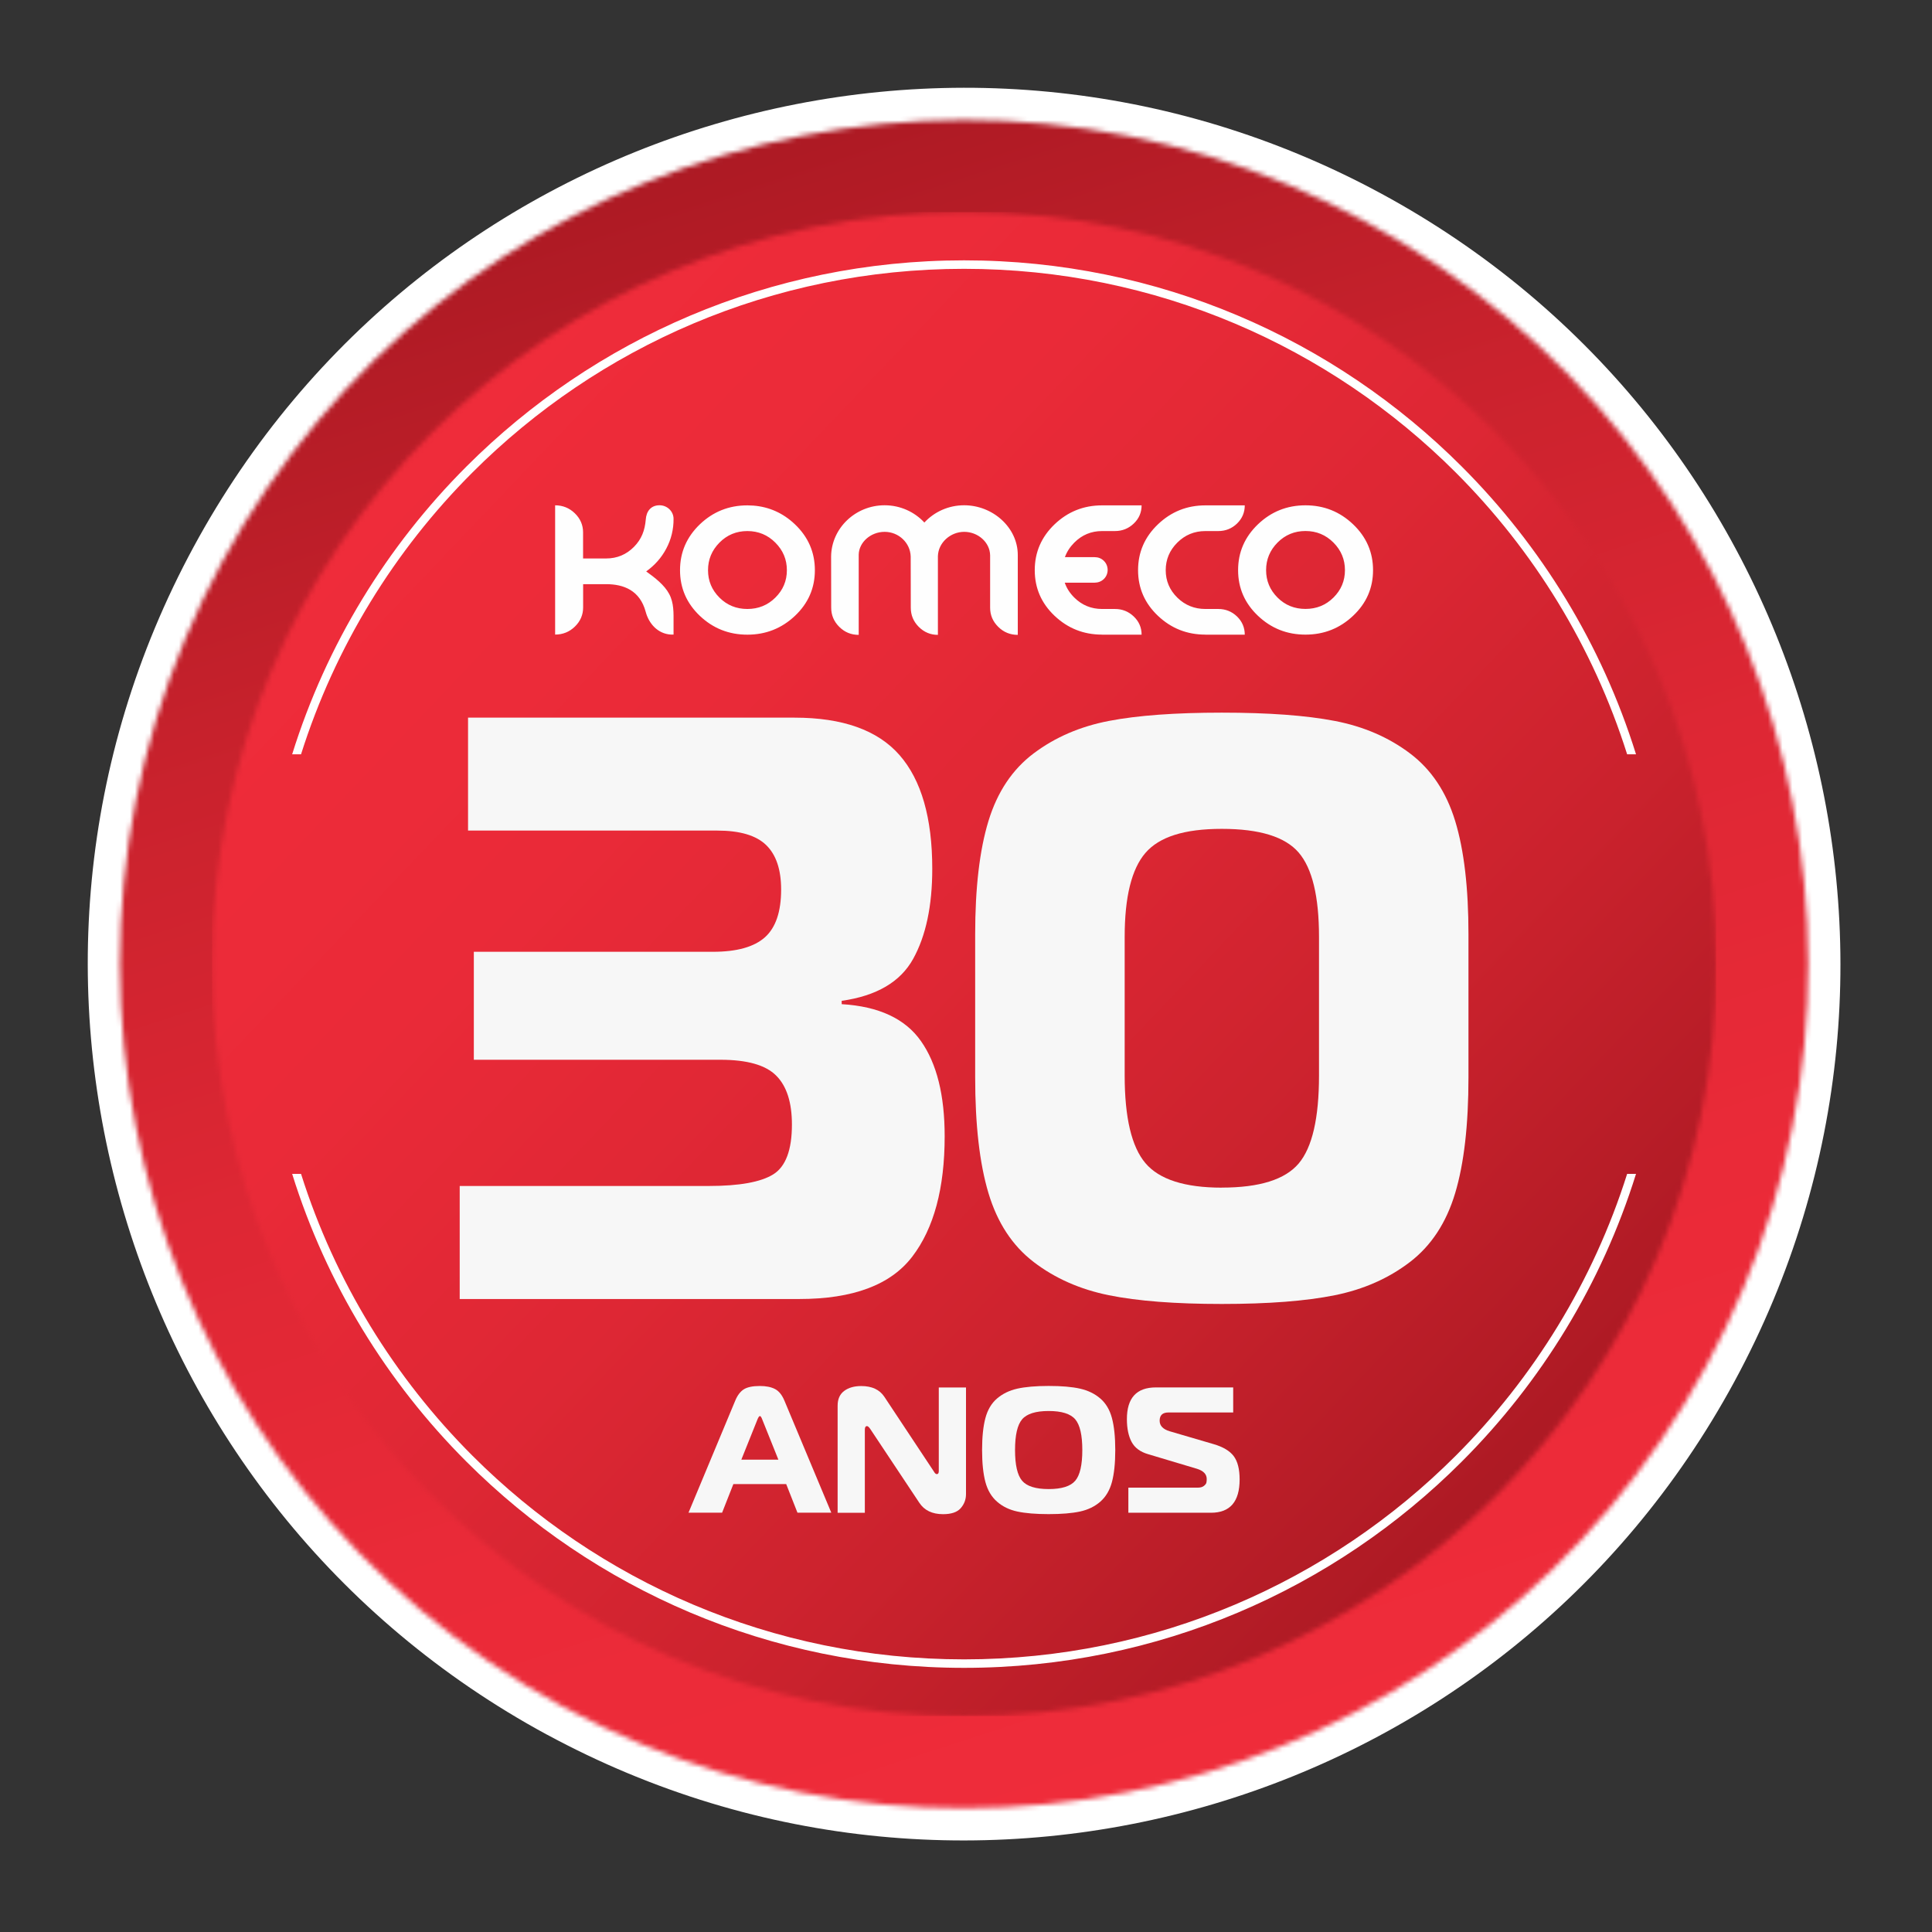
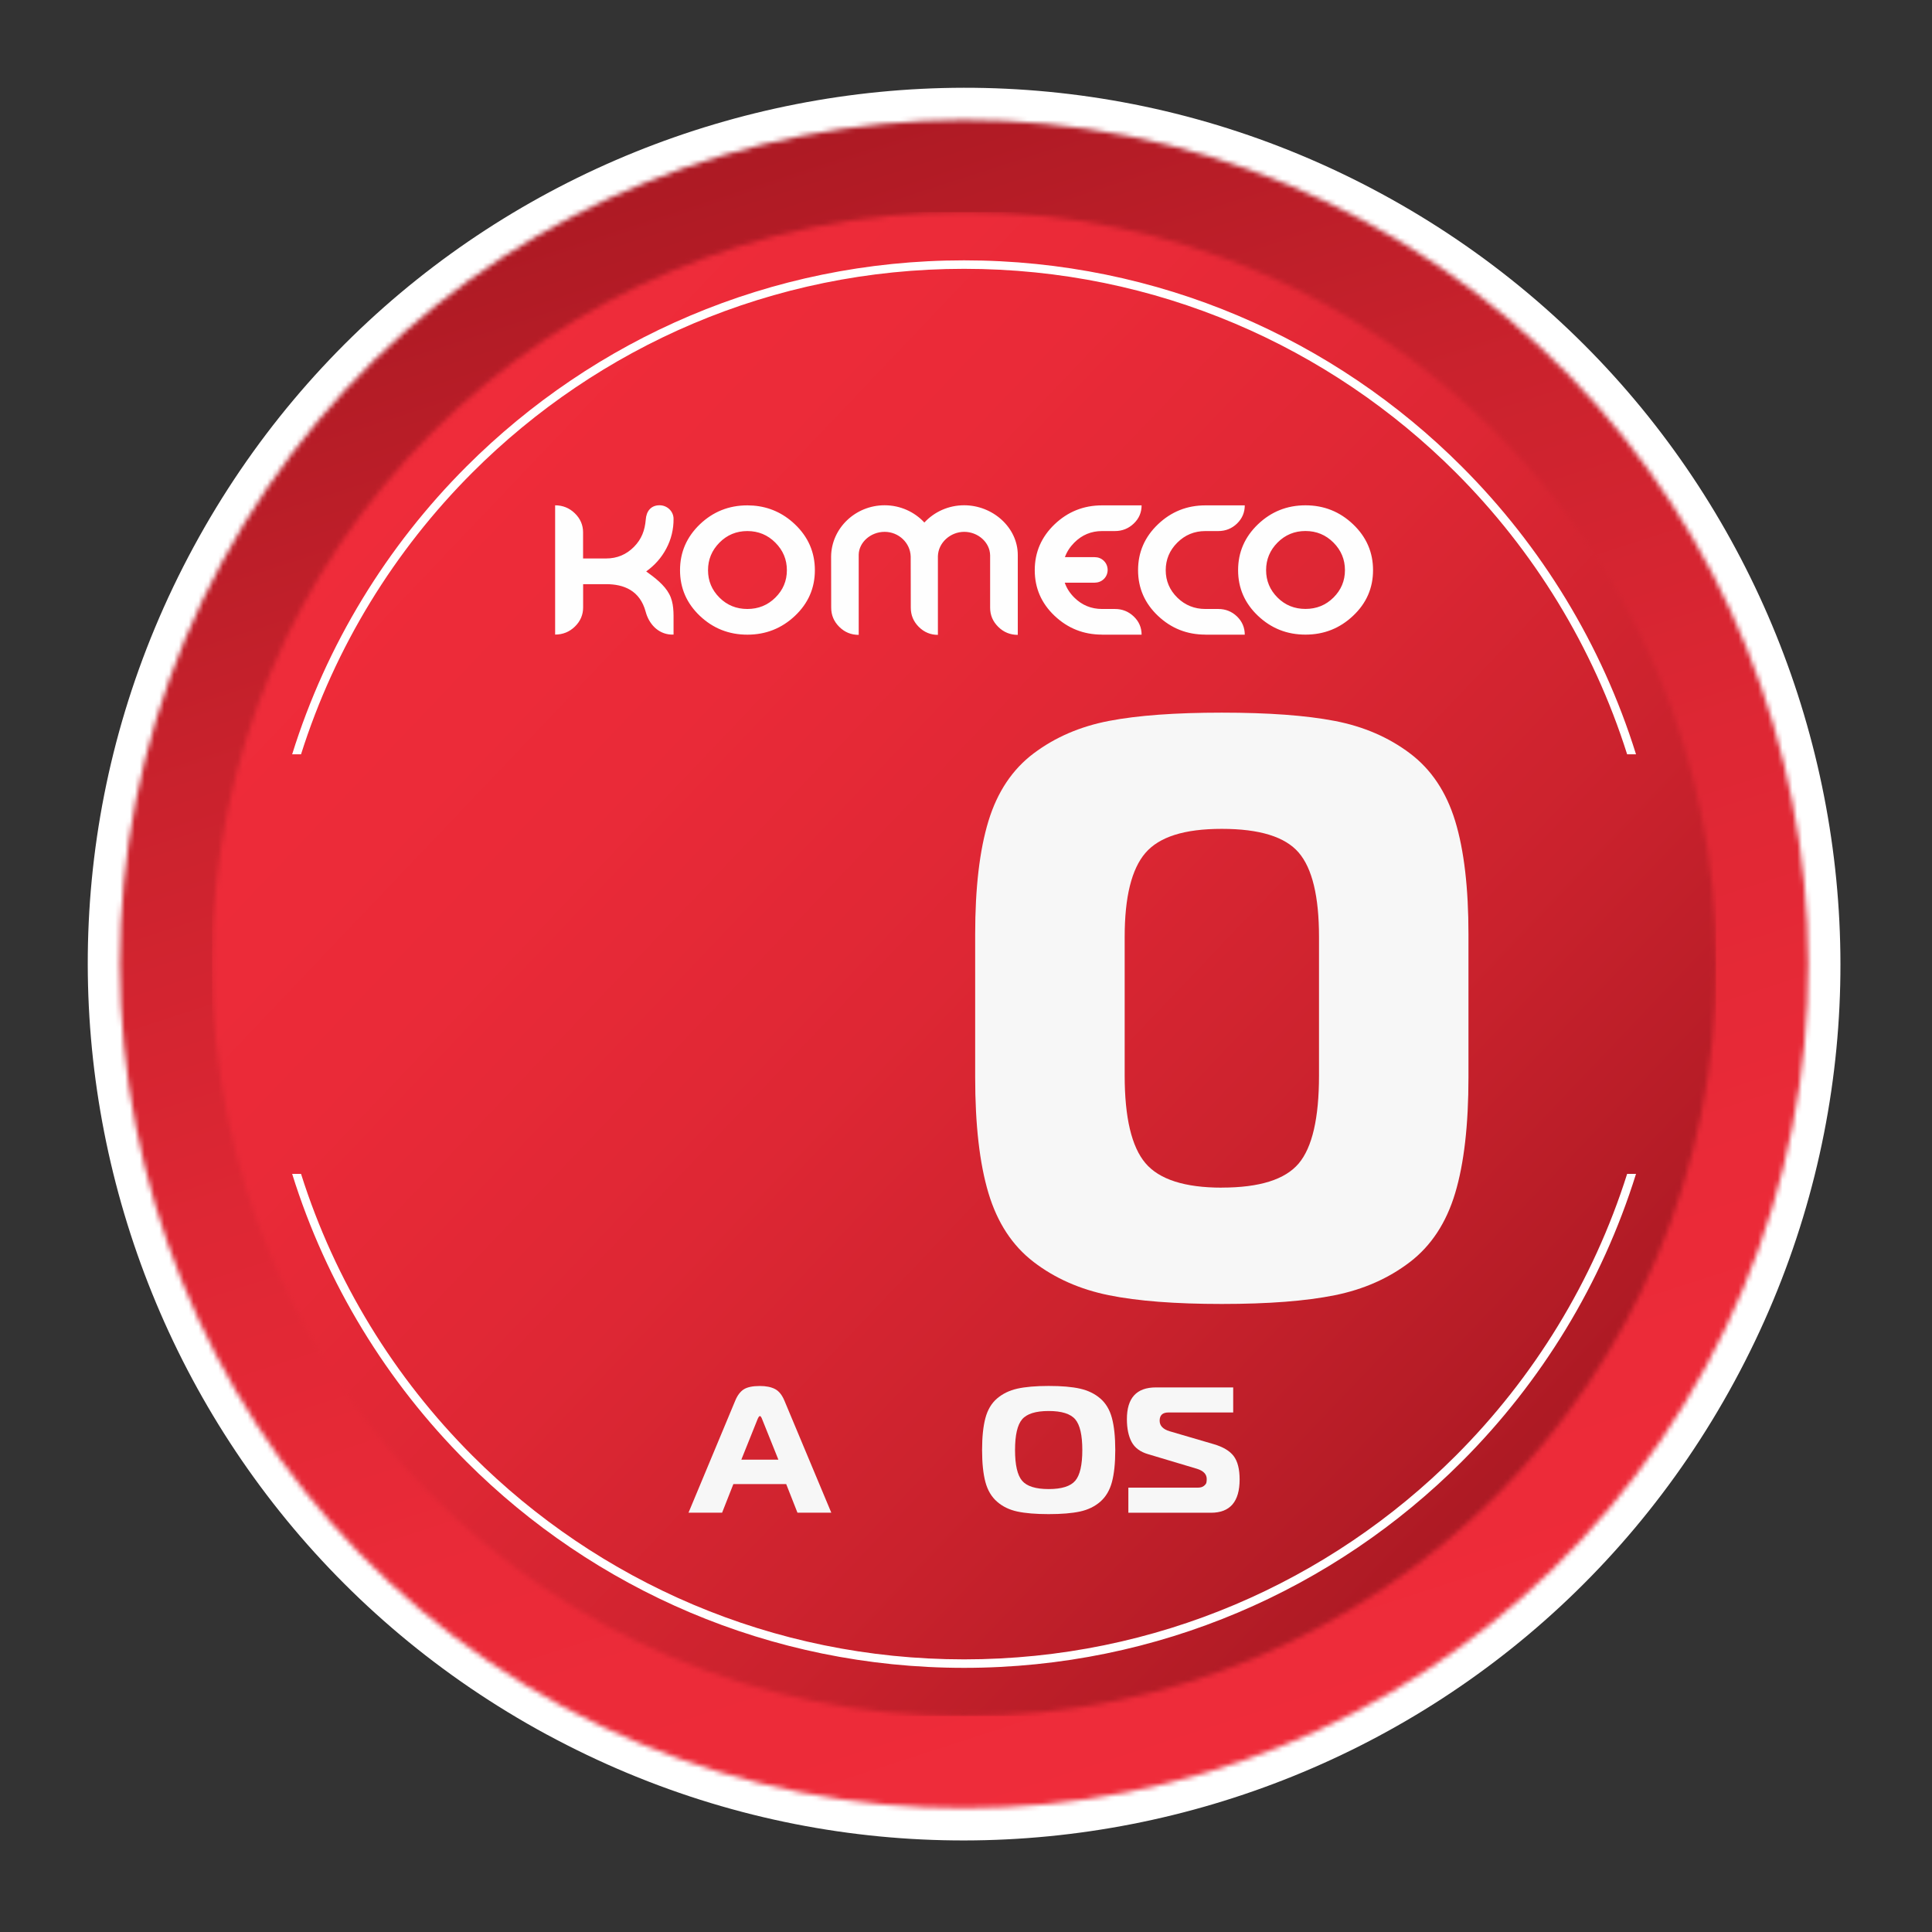
<svg xmlns="http://www.w3.org/2000/svg" width="394" height="394" viewBox="0 0 394 394" fill="none">
  <rect x="0" y="0" width="394" height="394" fill="#333333" stroke="none" />
  <mask id="mask0_437_2" style="mask-type:luminance" maskUnits="userSpaceOnUse" x="16" y="16" width="361" height="361">
    <path d="M376.34 16.9H16.9V376.34H376.34V16.9Z" fill="white" />
  </mask>
  <g mask="url(#mask0_437_2)">
    <path fill-rule="evenodd" clip-rule="evenodd" d="M111.52 353.741C24.75 306.741 -7.5 198.301 39.49 111.521C86.48 24.751 194.93 -7.499 281.7 39.491C368.48 86.481 400.73 194.931 353.73 281.701C306.74 368.481 198.29 400.731 111.52 353.731" fill="white" />
    <mask id="mask1_437_2" style="mask-type:luminance" maskUnits="userSpaceOnUse" x="24" y="24" width="345" height="345">
      <path d="M114.651 347.962C31.061 302.692 0.001 198.242 45.271 114.652C90.531 31.062 194.991 0.002 278.571 45.272C362.161 90.542 393.221 194.992 347.951 278.582C302.681 362.172 198.231 393.232 114.641 347.972" fill="white" />
    </mask>
    <g mask="url(#mask1_437_2)">
      <path d="M393.231 0.002H0.001V393.232H393.231V0.002Z" fill="url(#paint0_linear_437_2)" />
    </g>
    <mask id="mask2_437_2" style="mask-type:luminance" maskUnits="userSpaceOnUse" x="43" y="43" width="307" height="307">
      <path d="M196.61 43.242C281.31 43.242 349.98 111.912 349.98 196.612C349.98 281.312 281.31 349.982 196.61 349.982C111.91 349.982 43.24 281.322 43.24 196.612C43.24 111.902 111.91 43.242 196.61 43.242Z" fill="white" />
    </mask>
    <g mask="url(#mask2_437_2)">
      <path d="M349.98 43.242H43.24V349.982H349.98V43.242Z" fill="url(#paint1_linear_437_2)" />
    </g>
    <path d="M196.61 53.092C236.24 53.092 272.12 69.152 298.09 95.132C314.3 111.342 326.65 131.402 333.64 153.832H331.83C324.89 131.882 312.76 112.242 296.87 96.352C271.21 70.692 235.76 54.822 196.61 54.822C157.46 54.822 122.01 70.692 96.35 96.352C80.46 112.242 68.33 131.882 61.39 153.832H59.58C66.57 131.402 78.92 111.342 95.13 95.132C121.1 69.162 156.98 53.092 196.61 53.092Z" fill="white" />
    <path d="M196.61 340.131C236.24 340.131 272.12 324.071 298.09 298.091C314.3 281.881 326.65 261.821 333.64 239.391H331.83C324.89 261.341 312.76 280.981 296.87 296.871C271.21 322.531 235.76 338.401 196.61 338.401C157.46 338.401 122.01 322.531 96.35 296.871C80.46 280.981 68.33 261.341 61.39 239.391H59.58C66.57 261.821 78.92 281.881 95.13 298.091C121.1 324.061 156.98 340.131 196.61 340.131Z" fill="white" />
    <path d="M154.43 289.58L151.18 297.68H158.74L155.49 289.58C155.3 289.04 155.12 288.78 154.98 288.78C154.81 288.78 154.63 289.05 154.43 289.58ZM140.41 308.49L149.94 285.64C150.38 284.57 150.96 283.8 151.67 283.34C152.39 282.88 153.49 282.65 154.97 282.65C156.24 282.65 157.26 282.86 158.05 283.27C158.84 283.68 159.48 284.47 159.97 285.64L169.53 308.49H162.63L160.33 302.65H149.56L147.26 308.49H140.4H140.41Z" fill="#F7F7F7" />
-     <path d="M197 282.942V304.702C197 305.802 196.64 306.752 195.92 307.572C195.2 308.392 194 308.792 192.32 308.792C190.11 308.792 188.49 308.012 187.47 306.452L177.5 291.452C177.23 291.042 177 290.832 176.81 290.832C176.52 290.832 176.37 291.072 176.37 291.562V308.502H170.82V286.672C170.82 285.332 171.26 284.332 172.15 283.662C173.04 282.992 174.2 282.662 175.64 282.662C177.81 282.662 179.38 283.392 180.35 284.852L190.39 300.002C190.39 300.002 190.46 300.092 190.52 300.202C190.58 300.312 190.63 300.382 190.67 300.422C190.71 300.462 190.76 300.502 190.83 300.552C190.9 300.602 190.98 300.622 191.05 300.622C191.32 300.622 191.45 300.412 191.45 300.002V282.952H197V282.942Z" fill="#F7F7F7" />
    <path d="M208.44 289.451C207.48 290.581 207 292.671 207 295.711C207 298.751 207.48 300.841 208.44 301.971C209.4 303.101 211.21 303.671 213.86 303.671C216.51 303.671 218.32 303.101 219.28 301.971C220.24 300.841 220.72 298.751 220.72 295.711C220.72 292.671 220.24 290.581 219.28 289.451C218.32 288.321 216.51 287.751 213.86 287.751C211.21 287.751 209.4 288.321 208.44 289.451ZM207.47 283.191C209.1 282.831 211.23 282.641 213.86 282.641C216.49 282.641 218.62 282.821 220.25 283.191C221.88 283.561 223.26 284.221 224.39 285.201C225.52 286.171 226.31 287.501 226.76 289.181C227.21 290.861 227.44 293.041 227.44 295.711C227.44 298.381 227.21 300.571 226.76 302.241C226.31 303.921 225.52 305.251 224.39 306.241C223.26 307.231 221.88 307.891 220.25 308.251C218.62 308.601 216.49 308.781 213.86 308.781C211.23 308.781 209.1 308.601 207.47 308.251C205.84 307.901 204.46 307.231 203.33 306.241C202.2 305.251 201.41 303.921 200.96 302.241C200.51 300.561 200.28 298.381 200.28 295.711C200.28 293.041 200.51 290.851 200.96 289.181C201.41 287.501 202.2 286.171 203.33 285.201C204.46 284.231 205.84 283.561 207.47 283.191Z" fill="#F7F7F7" />
    <path d="M230.111 308.491V303.381H244.271C244.811 303.381 245.221 303.261 245.511 303.031C245.801 302.801 245.971 302.581 246.021 302.371C246.071 302.161 246.091 301.911 246.091 301.621C246.091 300.651 245.431 299.951 244.121 299.541L234.121 296.551C232.541 296.091 231.421 295.261 230.781 294.071C230.141 292.881 229.811 291.321 229.811 289.401C229.811 285.091 231.781 282.941 235.721 282.941H251.491V288.051H238.281C237.091 288.051 236.491 288.611 236.491 289.731C236.491 290.751 237.171 291.471 238.531 291.881L247.511 294.511C249.431 295.071 250.801 295.891 251.601 296.961C252.401 298.031 252.801 299.611 252.801 301.711C252.801 306.241 250.851 308.501 246.961 308.501H230.101L230.111 308.491Z" fill="#F7F7F7" />
-     <path d="M93.75 264.892V241.862H144.56C150.77 241.862 155.15 241.072 157.69 239.492C160.23 237.912 161.5 234.522 161.5 229.332C161.5 224.812 160.43 221.482 158.28 219.342C156.13 217.192 152.35 216.122 146.93 216.122H96.63V194.102H145.41C150.27 194.102 153.79 193.112 156 191.142C158.2 189.162 159.3 185.922 159.3 181.402C159.3 177.342 158.28 174.312 156.25 172.342C154.22 170.362 150.89 169.382 146.26 169.382H95.45V146.352H162.01C171.83 146.352 178.97 148.892 183.43 153.972C187.89 159.052 190.12 166.792 190.12 177.172C190.12 184.742 188.82 190.862 186.22 195.552C183.62 200.242 178.77 203.092 171.65 204.102V204.782C179.21 205.232 184.61 207.742 187.82 212.322C191.04 216.892 192.65 223.362 192.65 231.712C192.65 242.322 190.45 250.512 186.04 256.272C181.64 262.032 173.96 264.912 163.01 264.912H93.75V264.892Z" fill="#F7F7F7" />
    <path d="M249.17 242.192C256.85 242.192 262.07 240.552 264.84 237.282C267.61 234.012 268.99 228.022 268.99 219.332V191.052C268.99 182.812 267.61 177.082 264.84 173.862C262.07 170.642 256.85 169.032 249.17 169.032C241.49 169.032 236.41 170.672 233.59 173.942C230.77 177.212 229.36 182.922 229.36 191.052V219.332C229.36 227.912 230.77 233.872 233.59 237.202C236.41 240.532 241.61 242.202 249.17 242.202M226.14 147.022C232.01 145.892 239.69 145.332 249.17 145.332C258.65 145.332 266.33 145.892 272.2 147.022C278.07 148.152 283.18 150.352 287.53 153.632C291.88 156.902 294.95 161.512 296.76 167.432C298.57 173.362 299.47 181.062 299.47 190.552V219.682C299.47 229.392 298.57 237.272 296.76 243.312C294.95 249.352 291.88 254.042 287.53 257.372C283.18 260.702 278.07 262.962 272.2 264.142C266.33 265.332 258.65 265.922 249.17 265.922C239.69 265.922 232.01 265.332 226.14 264.142C220.27 262.952 215.16 260.702 210.81 257.372C206.46 254.042 203.39 249.352 201.58 243.312C199.77 237.272 198.87 229.392 198.87 219.682V190.552C198.87 181.072 199.77 173.362 201.58 167.432C203.39 161.502 206.46 156.902 210.81 153.632C215.16 150.362 220.27 148.152 226.14 147.022Z" fill="#F7F7F7" />
    <path fill-rule="evenodd" clip-rule="evenodd" d="M161.1 106.041C161.45 106.321 161.79 106.611 162.12 106.931C164.83 109.511 166.18 112.631 166.18 116.281C166.18 119.931 164.83 123.031 162.12 125.591C159.41 128.151 156.17 129.431 152.41 129.431C148.65 129.431 145.42 128.151 142.72 125.591C140.03 123.031 138.68 119.931 138.68 116.281C138.68 112.631 140.03 109.521 142.72 106.931C145.42 104.351 148.65 103.061 152.41 103.061C155.71 103.061 158.61 104.061 161.1 106.041ZM152.41 108.301C150.17 108.301 148.27 109.091 146.72 110.661C145.17 112.231 144.39 114.101 144.39 116.281C144.39 118.461 145.17 120.321 146.72 121.871C148.27 123.421 150.17 124.191 152.41 124.191C154.65 124.191 156.56 123.421 158.12 121.871C159.69 120.321 160.47 118.461 160.47 116.281C160.47 114.101 159.69 112.231 158.12 110.661C156.56 109.091 154.65 108.301 152.41 108.301ZM175.11 129.471C173.57 129.471 172.26 128.931 171.16 127.841C170.06 126.751 169.51 125.451 169.51 123.931L169.49 113.481C169.56 107.731 174.44 103.041 180.4 103.041C183.61 103.041 186.51 104.401 188.51 106.561C190.51 104.401 193.41 103.041 196.62 103.041C202.48 103.041 207.58 107.601 207.56 113.211V122.901V129.471C206.01 129.471 204.68 128.931 203.58 127.841C202.47 126.751 201.92 125.451 201.92 123.931V113.241C201.87 110.581 199.43 108.461 196.63 108.461C193.83 108.461 191.34 110.661 191.27 113.431V122.901V129.471C189.76 129.471 188.46 128.931 187.37 127.841C186.28 126.751 185.74 125.451 185.74 123.931L185.72 113.481C185.64 110.711 183.28 108.461 180.41 108.461C177.54 108.461 175.18 110.611 175.12 113.091V129.461L175.11 129.471ZM224.75 129.421C220.99 129.421 217.76 128.141 215.06 125.581C212.36 123.021 211.02 119.921 211.02 116.271C211.02 112.621 212.37 109.511 215.06 106.931C217.76 104.351 220.99 103.061 224.75 103.061H232.81C232.81 104.511 232.28 105.751 231.21 106.771C230.14 107.791 228.86 108.301 227.37 108.301H224.75C222.53 108.301 220.64 109.091 219.07 110.671C218.19 111.561 217.56 112.541 217.17 113.621H223.2C223.94 113.621 224.59 113.861 225.11 114.371C226.14 115.361 226.15 117.091 225.11 118.081C224.59 118.591 223.93 118.821 223.2 118.831H217.14C217.52 119.941 218.16 120.941 219.07 121.851C220.64 123.411 222.53 124.191 224.75 124.191H227.37C228.87 124.191 230.14 124.701 231.21 125.721C232.28 126.741 232.81 127.981 232.81 129.431H224.75V129.421ZM245.83 129.421C242.07 129.421 238.84 128.141 236.14 125.581C233.44 123.021 232.09 119.921 232.09 116.271C232.09 112.621 233.44 109.511 236.14 106.931C238.84 104.351 242.07 103.061 245.83 103.061H253.85C253.85 104.511 253.32 105.751 252.27 106.771C251.21 107.791 249.94 108.301 248.44 108.301H245.82C243.57 108.301 241.67 109.091 240.09 110.661C238.52 112.231 237.73 114.101 237.73 116.281C237.73 118.461 238.52 120.321 240.09 121.871C241.67 123.421 243.58 124.191 245.82 124.191H248.44C249.94 124.191 251.21 124.701 252.27 125.721C253.32 126.741 253.85 127.981 253.85 129.431H245.83V129.421ZM266.23 103.051C269.99 103.051 273.23 104.341 275.94 106.921C278.65 109.501 280.01 112.621 280.01 116.271C280.01 119.921 278.66 123.021 275.94 125.581C273.23 128.141 270 129.421 266.23 129.421C262.46 129.421 259.24 128.141 256.54 125.581C253.84 123.021 252.49 119.921 252.49 116.271C252.49 112.621 253.84 109.511 256.54 106.921C259.24 104.341 262.47 103.051 266.23 103.051ZM266.23 108.291C263.99 108.291 262.09 109.081 260.53 110.651C258.98 112.221 258.2 114.091 258.2 116.271C258.2 118.451 258.98 120.311 260.53 121.861C262.08 123.411 263.98 124.181 266.23 124.181C268.48 124.181 270.38 123.411 271.94 121.861C273.5 120.311 274.28 118.451 274.28 116.271C274.28 114.091 273.5 112.221 271.94 110.651C270.37 109.081 268.47 108.291 266.23 108.291ZM113.2 103.051C114.76 103.051 116.11 103.591 117.23 104.681C118.35 105.771 118.91 107.071 118.91 108.581V113.891H123.61C125.83 113.891 127.73 113.101 129.29 111.521C130.85 109.941 131.5 108.171 131.69 105.981C131.8 104.271 132.74 103.041 134.5 103.041C136.07 103.041 137.36 104.281 137.36 105.811C137.38 107.921 136.88 110.001 135.88 111.871C134.9 113.731 133.53 115.281 131.78 116.531C133.52 117.781 135.48 119.271 136.47 121.131C137.46 122.991 137.36 125.021 137.36 127.111V129.411H136.82C134.1 129.251 132.3 127.121 131.68 124.771C130.51 120.401 127.19 119.131 123.62 119.131H118.92V123.871C118.92 125.381 118.36 126.691 117.24 127.781C116.12 128.871 114.77 129.411 113.21 129.411V103.051H113.2Z" fill="#FEFEFE" />
  </g>
  <defs>
    <linearGradient id="paint0_linear_437_2" x1="249.731" y1="360.322" x2="143.491" y2="32.902" gradientUnits="userSpaceOnUse">
      <stop stop-color="#EF2C3A" />
      <stop offset="0.25" stop-color="#EA2A38" />
      <stop offset="0.49" stop-color="#DE2734" />
      <stop offset="0.74" stop-color="#CA222D" />
      <stop offset="0.99" stop-color="#AE1A24" />
      <stop offset="1" stop-color="#AD1A24" />
    </linearGradient>
    <linearGradient id="paint1_linear_437_2" x1="85.52" y1="90.872" x2="307.71" y2="302.352" gradientUnits="userSpaceOnUse">
      <stop stop-color="#EF2C3A" />
      <stop offset="0.25" stop-color="#EA2A38" />
      <stop offset="0.49" stop-color="#DE2734" />
      <stop offset="0.74" stop-color="#CA222D" />
      <stop offset="0.99" stop-color="#AE1A24" />
      <stop offset="1" stop-color="#AD1A24" />
    </linearGradient>
  </defs>
</svg>